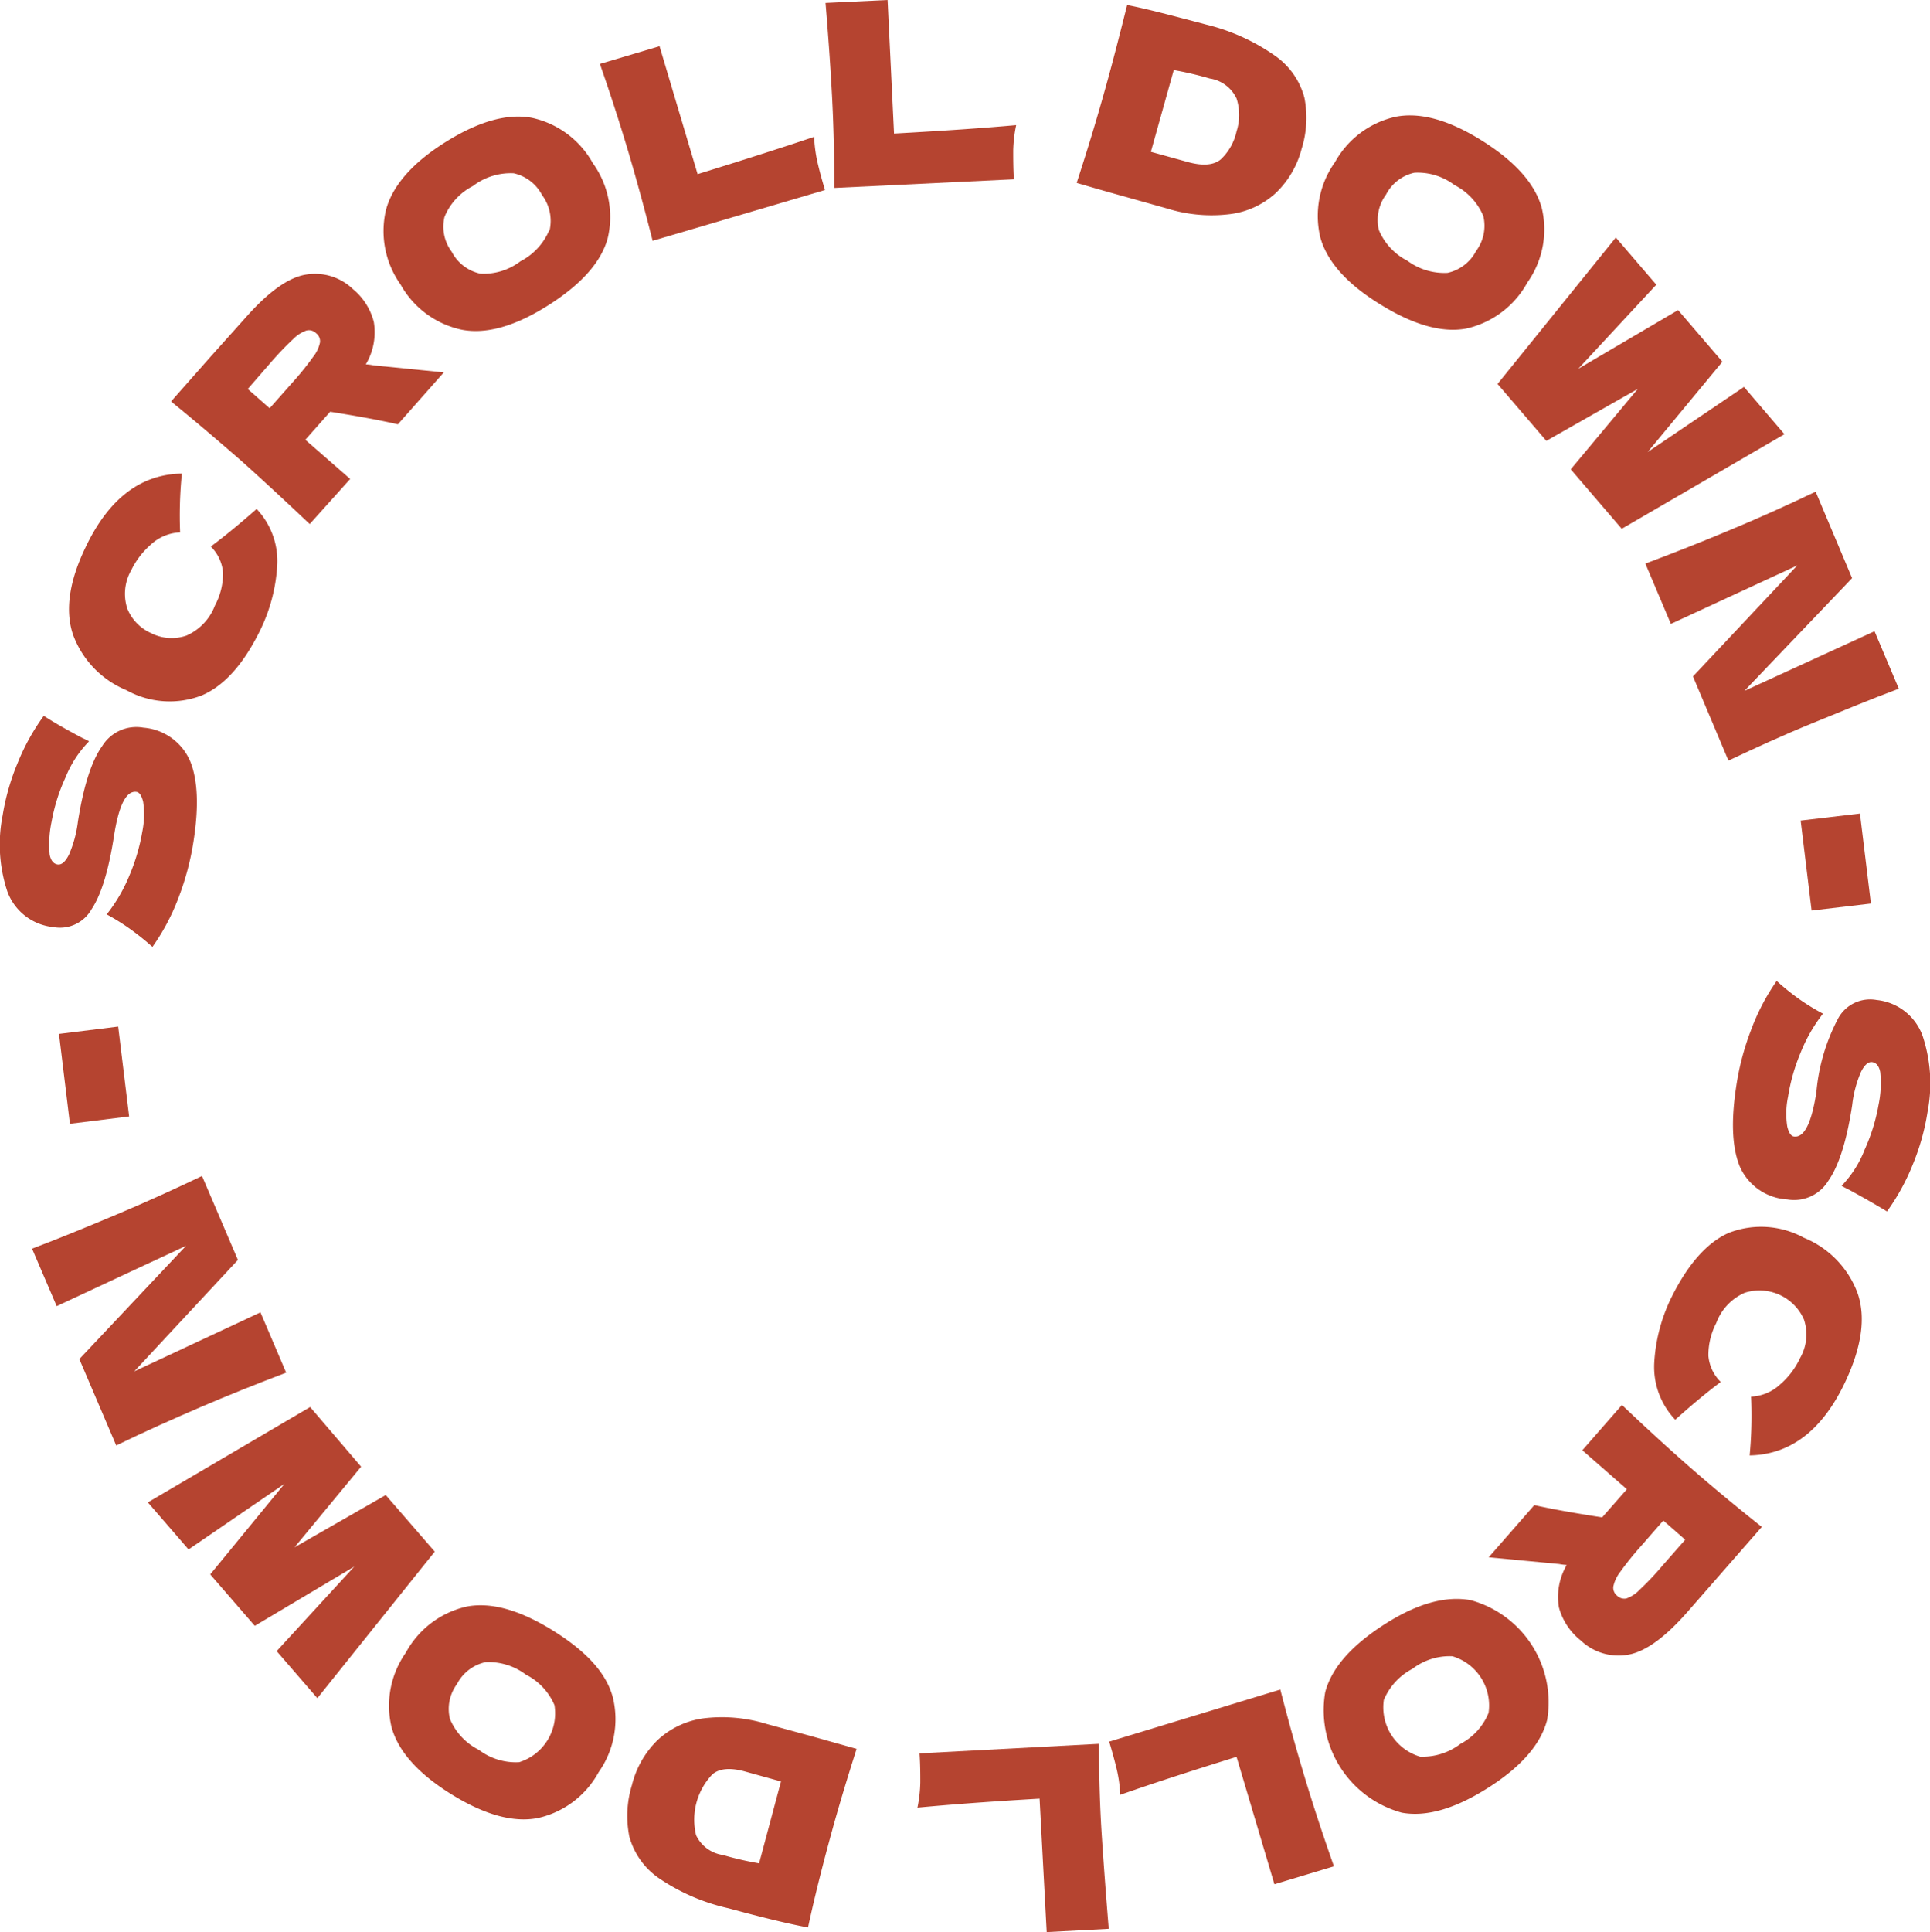
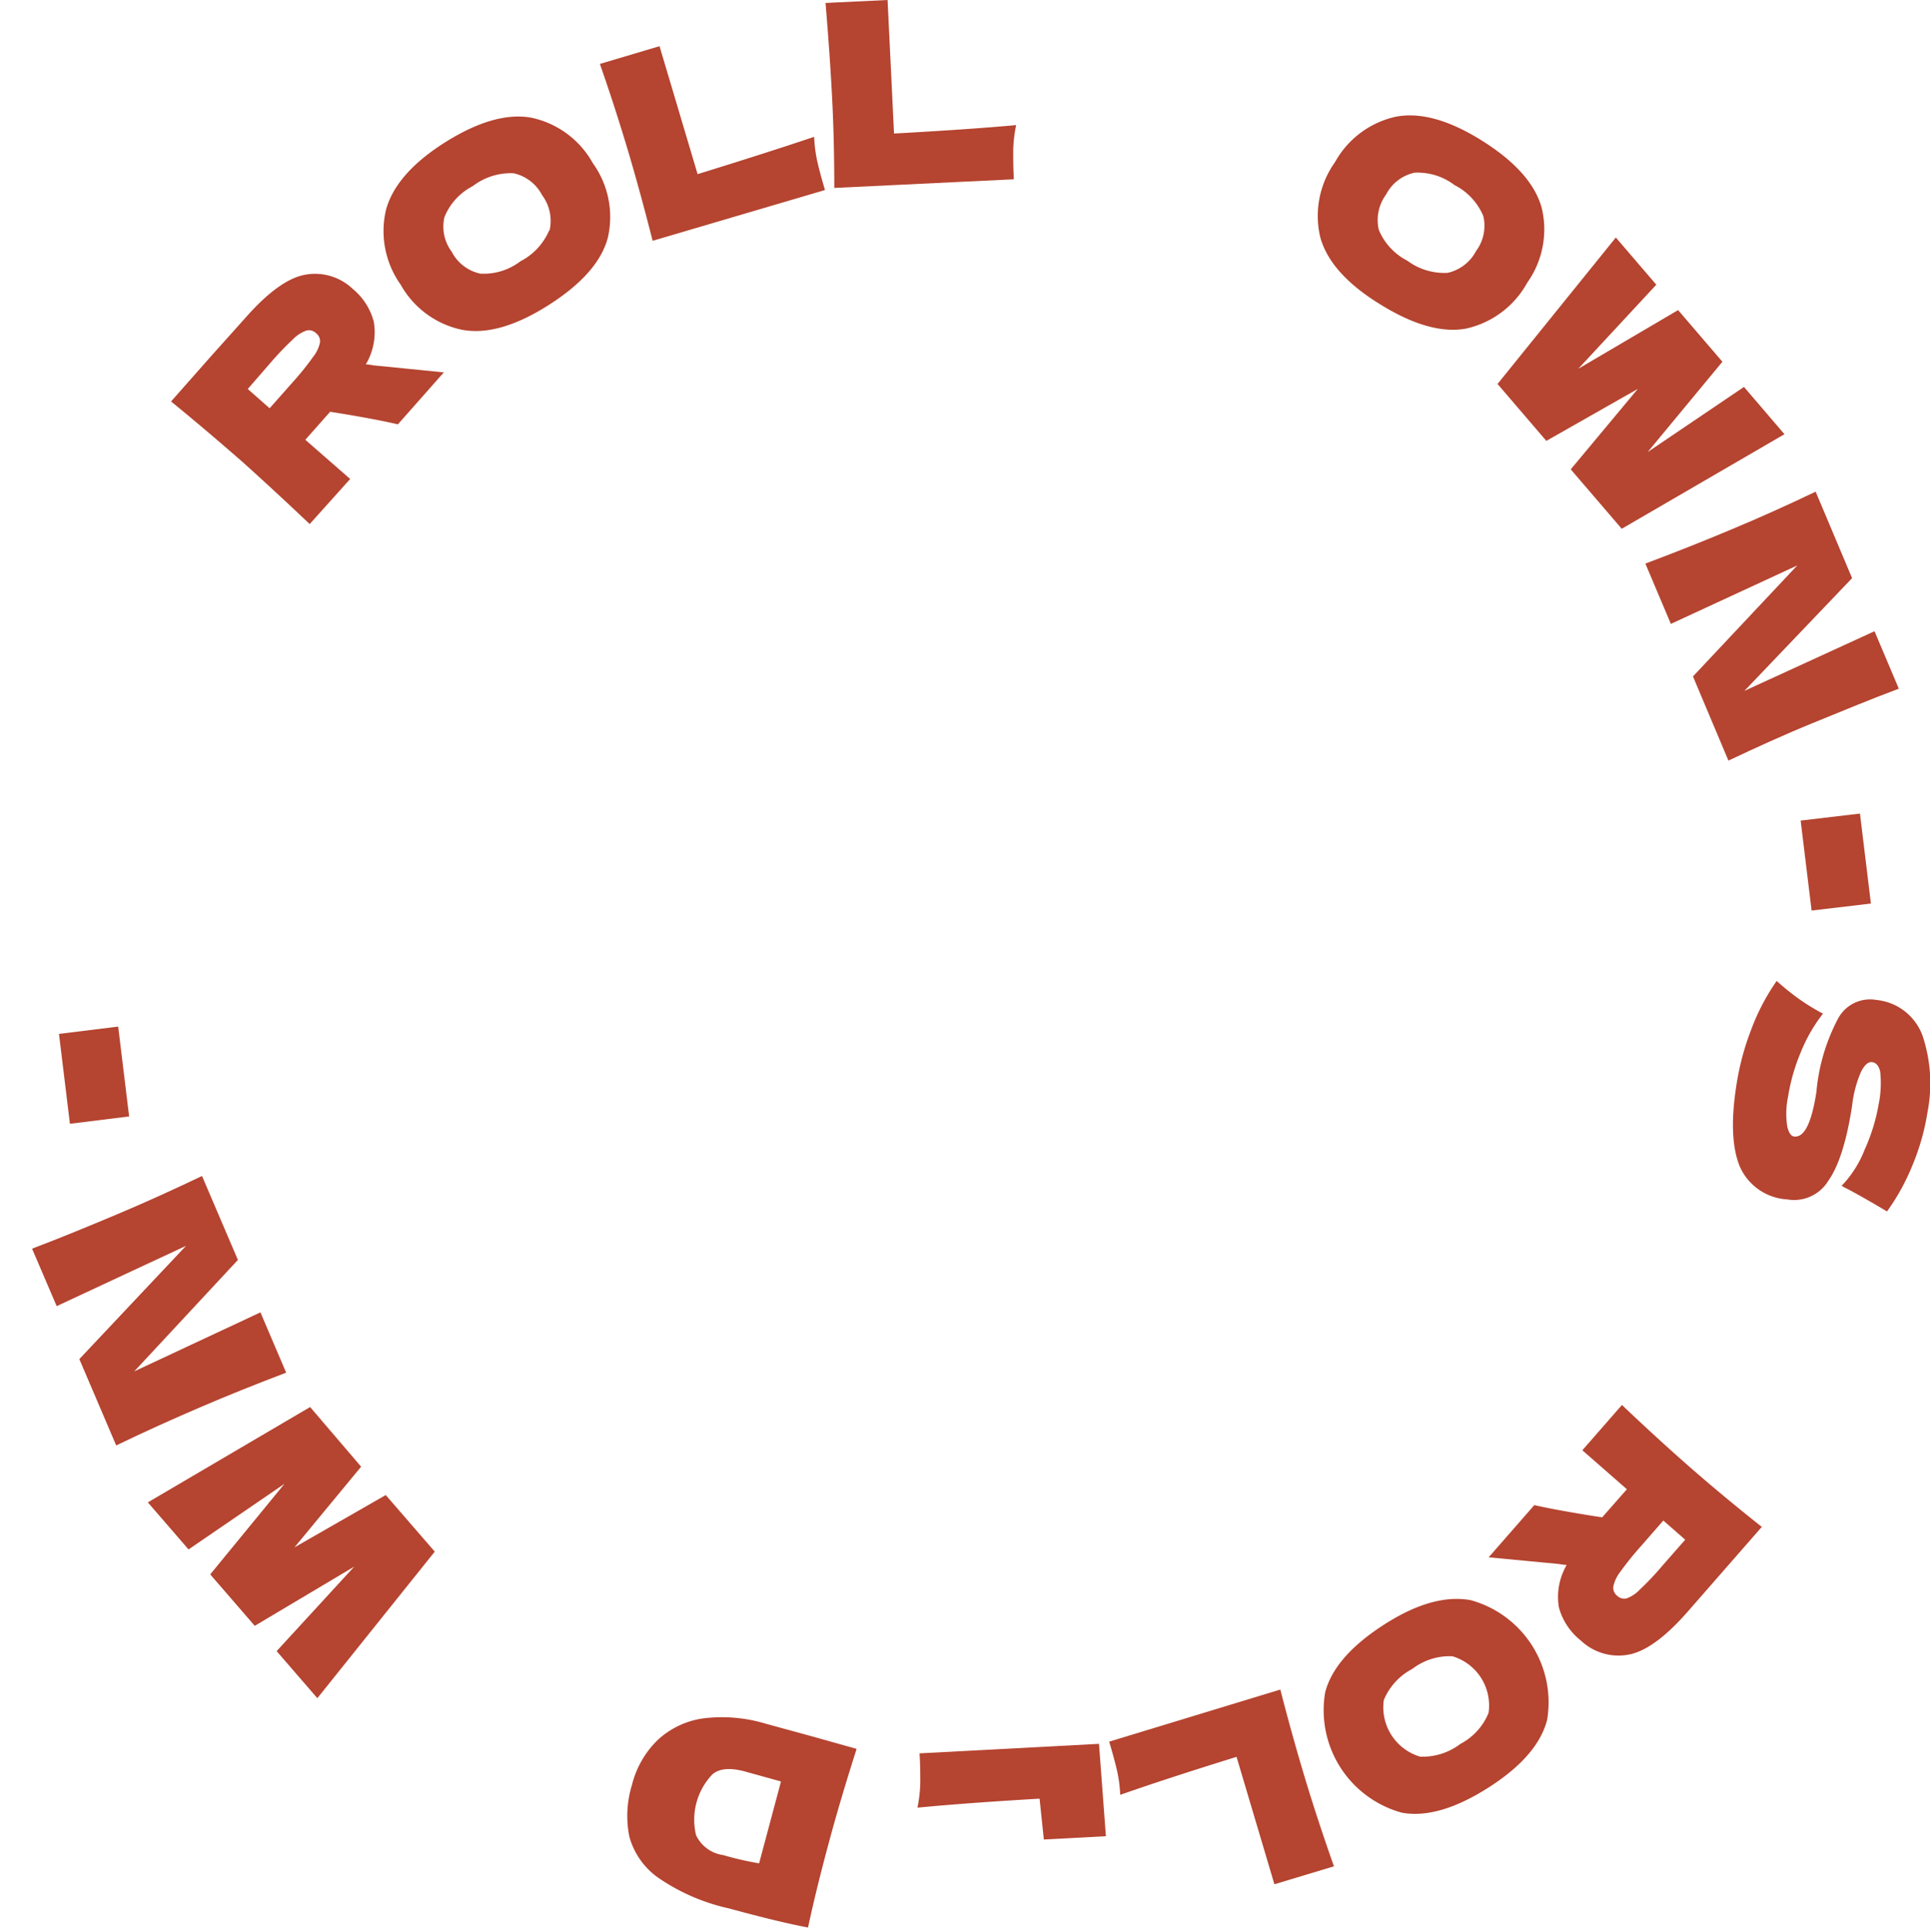
<svg xmlns="http://www.w3.org/2000/svg" viewBox="0 0 176.37 176.52">
  <g id="e1680a5a-42c6-483b-9f3a-4f2a3e309ec9" data-name="Calque 2">
    <g id="fe584c73-3086-48f5-9f53-464d0572e4b4" data-name="Calque 1">
      <path d="M164.39,91.26a19.82,19.82,0,0,0,2.2,1.35,14.47,14.47,0,0,0-2.05,3.58,17.44,17.44,0,0,0-1.14,4,7.6,7.6,0,0,0-.07,2.75c.14.56.34.85.6.89.94.14,1.62-1.21,2.06-4.07A17.65,17.65,0,0,1,168,93a3.32,3.32,0,0,1,3.49-1.64,5,5,0,0,1,4.2,3.27,13.68,13.68,0,0,1,.46,6.93,21.14,21.14,0,0,1-1.35,4.82,20,20,0,0,1-2.36,4.3c-1-.6-2.11-1.25-3.5-2-.29-.14-.51-.26-.65-.34a9.94,9.94,0,0,0,2.11-3.31,17,17,0,0,0,1.27-4.1,9.68,9.68,0,0,0,.15-3c-.11-.53-.35-.83-.72-.89s-.72.25-1.05.92a10.57,10.57,0,0,0-.79,3q-.74,4.88-2.19,6.93a3.66,3.66,0,0,1-3.75,1.69A5.05,5.05,0,0,1,159,106.6q-1.07-2.56-.34-7.33A24.07,24.07,0,0,1,160,94.15a19.74,19.74,0,0,1,2.36-4.53A23.13,23.13,0,0,0,164.39,91.26Z" style="fill:#b54430" />
-       <path d="M158,112.63a8.15,8.15,0,0,1,6.84.45,8.77,8.77,0,0,1,4.91,5.06q1.14,3.28-1.1,8.06-3.12,6.66-8.76,6.77a38.93,38.93,0,0,0,.13-5.37,4.16,4.16,0,0,0,2.65-1.11,7.22,7.22,0,0,0,1.83-2.42,4.32,4.32,0,0,0,.35-3.52,4.44,4.44,0,0,0-5.41-2.44,4.85,4.85,0,0,0-2.6,2.76,6.36,6.36,0,0,0-.72,3,3.79,3.79,0,0,0,1.13,2.39c-1.16.86-2.54,2-4.16,3.45a7,7,0,0,1-1.92-5.2,15.56,15.56,0,0,1,1.51-5.85C154.21,115.53,156,113.5,158,112.63Z" style="fill:#b54430" />
      <path d="M142.46,146.86a5.77,5.77,0,0,1,.71-3.88,5.58,5.58,0,0,1-.7-.09l-6.43-.61,4.17-4.77c1.41.32,3.48.7,6.2,1.12l2.26-2.57-4.07-3.56,3.62-4.14q3.28,3.12,6.24,5.71T161,139.5l-3.62,4.14,0,0-3.14,3.59c-2.07,2.37-3.89,3.68-5.47,3.95a5,5,0,0,1-4.31-1.3A5.79,5.79,0,0,1,142.46,146.86ZM154,140.67l-2-1.75-2.07,2.37a27.5,27.5,0,0,0-1.88,2.34,3.25,3.25,0,0,0-.62,1.33.93.93,0,0,0,.35.83.94.94,0,0,0,.84.25,3.08,3.08,0,0,0,1.22-.8,25.63,25.63,0,0,0,2.08-2.2Z" style="fill:#b54430" />
      <path d="M134.38,146.19a9.68,9.68,0,0,1,7,10.95c-.57,2.2-2.36,4.27-5.38,6.19s-5.65,2.69-7.9,2.28a9.71,9.71,0,0,1-7-11c.57-2.19,2.38-4.26,5.41-6.2S132.13,145.79,134.38,146.19Zm-7.92,9.12a4.7,4.7,0,0,0,3.31,5.18,5.67,5.67,0,0,0,3.68-1.16,5.56,5.56,0,0,0,2.58-2.84,4.69,4.69,0,0,0-3.3-5.17,5.58,5.58,0,0,0-3.66,1.15A5.68,5.68,0,0,0,126.46,155.31Z" style="fill:#b54430" />
      <path d="M113,160.51q-6.45,2-10.63,3.47a12.41,12.41,0,0,0-.31-2.29c-.17-.72-.4-1.57-.7-2.57L117,154.36c.75,2.92,1.51,5.63,2.27,8.15s1.64,5.19,2.63,8l-5.44,1.64Z" style="fill:#b54430" />
-       <path d="M95,164.33c-4.5.26-8.22.54-11.16.82a12.67,12.67,0,0,0,.26-2.3c0-.73,0-1.62-.07-2.66l16.4-.87q0,4.53.26,8.46t.63,8.44l-5.67.3Z" style="fill:#b54430" />
+       <path d="M95,164.33c-4.5.26-8.22.54-11.16.82a12.67,12.67,0,0,0,.26-2.3c0-.73,0-1.62-.07-2.66l16.4-.87t.63,8.44l-5.67.3Z" style="fill:#b54430" />
      <path d="M60.16,171.56a6.79,6.79,0,0,1-2.65-3.77,9.61,9.61,0,0,1,.24-4.71A8.64,8.64,0,0,1,60.07,159a7.67,7.67,0,0,1,4.16-2,13.84,13.84,0,0,1,5.81.5l4.07,1.11,4.17,1.17c-.93,2.92-1.75,5.65-2.44,8.2s-1.39,5.28-2,8.12c-1.82-.34-4.24-.93-7.25-1.75A18.4,18.4,0,0,1,60.16,171.56Zm8-9.69q-2.09-.59-3.06.24a6,6,0,0,0-1.49,5.56,3.22,3.22,0,0,0,2.46,1.81,29.65,29.65,0,0,0,3.3.76l2-7.48Z" style="fill:#b54430" />
-       <path d="M56,155.06a8.4,8.4,0,0,1-1.3,6.86,8.4,8.4,0,0,1-5.54,4.18c-2.24.44-4.88-.29-7.91-2.17s-4.87-3.94-5.47-6.14A8.42,8.42,0,0,1,37.08,151a8.44,8.44,0,0,1,5.56-4.22c2.22-.43,4.86.3,7.92,2.21S55.4,152.86,56,155.06Zm-11.64-3.2a3.86,3.86,0,0,0-2.6,2,3.82,3.82,0,0,0-.64,3.19,5.57,5.57,0,0,0,2.64,2.82A5.6,5.6,0,0,0,47.44,161a4.68,4.68,0,0,0,3.23-5.21A5.56,5.56,0,0,0,48.06,153,5.65,5.65,0,0,0,44.37,151.86Z" style="fill:#b54430" />
      <path d="M26,135.56l-8.77,6-3.72-4.3,14.83-8.71L33,134l-6.09,7.37,8.34-4.78,4.48,5.17L29,155.15l-3.72-4.3,7.09-7.72-9.09,5.41-4.07-4.7Z" style="fill:#b54430" />
      <path d="M2.93,114.08c2.46-.93,5.06-2,7.82-3.16s5.34-2.35,7.71-3.48l3.28,7.67-9.47,10.18L23.8,119.9l2.35,5.51c-2.82,1.07-5.43,2.12-7.85,3.16s-5,2.19-7.68,3.49l-3.37-7.89L17,113.82,5.18,119.33Z" style="fill:#b54430" />
      <path d="M10.8,93.79l1,8.21-5.41.67-1-8.21Z" style="fill:#b54430" />
-       <path d="M11.94,84.91a20.51,20.51,0,0,0-2.19-1.37A14.57,14.57,0,0,0,11.82,80,18,18,0,0,0,13,76a7.91,7.91,0,0,0,.08-2.75q-.21-.84-.6-.9c-.94-.14-1.63,1.21-2.07,4.07q-.73,4.69-2.05,6.66a3.31,3.31,0,0,1-3.49,1.62A5,5,0,0,1,.67,81.44a13.6,13.6,0,0,1-.43-6.93,21.1,21.1,0,0,1,1.38-4.82A20,20,0,0,1,4,65.4c.94.61,2.1,1.27,3.48,2q.45.21.66.33A10,10,0,0,0,6,71a16.79,16.79,0,0,0-1.29,4.09,10,10,0,0,0-.17,3c.11.53.35.83.72.89s.72-.25,1.05-.91a10.93,10.93,0,0,0,.81-3c.51-3.25,1.25-5.56,2.22-6.91a3.67,3.67,0,0,1,3.76-1.68,5.08,5.08,0,0,1,4.28,3.07c.7,1.72.8,4.16.3,7.34A24.83,24.83,0,0,1,16.32,82a19.82,19.82,0,0,1-2.39,4.51A24.74,24.74,0,0,0,11.94,84.91Z" style="fill:#b54430" />
-       <path d="M18.4,63.55a8.13,8.13,0,0,1-6.84-.49A8.75,8.75,0,0,1,6.68,58c-.75-2.19-.37-4.88,1.14-8q3.16-6.65,8.8-6.73a38.39,38.39,0,0,0-.16,5.37,4.16,4.16,0,0,0-2.66,1.1A7.38,7.38,0,0,0,12,52.08a4.36,4.36,0,0,0-.37,3.51,4.13,4.13,0,0,0,2.15,2.24,4.14,4.14,0,0,0,3.25.24,4.88,4.88,0,0,0,2.61-2.75,6.18,6.18,0,0,0,.74-3,3.78,3.78,0,0,0-1.12-2.39c1.17-.86,2.56-2,4.19-3.43a6.93,6.93,0,0,1,1.88,5.21,15.52,15.52,0,0,1-1.54,5.84Q21.49,62.26,18.4,63.55Z" style="fill:#b54430" />
      <path d="M34.16,29.41a5.74,5.74,0,0,1-.73,3.88,4.17,4.17,0,0,1,.7.09l6.43.64-4.2,4.75c-1.41-.33-3.47-.72-6.19-1.15L27.9,40.18,32,43.76,28.3,47.88Q25,44.75,22.09,42.14c-2-1.74-4.12-3.56-6.46-5.46l3.64-4.12h0L22.46,29q3.11-3.52,5.48-3.91a5,5,0,0,1,4.31,1.32A5.73,5.73,0,0,1,34.16,29.41ZM22.64,35.54l2,1.76,2.09-2.36a26.16,26.16,0,0,0,1.88-2.33,3.15,3.15,0,0,0,.63-1.32.91.91,0,0,0-.35-.84A.92.92,0,0,0,28,30.2a3.21,3.21,0,0,0-1.22.79,28.33,28.33,0,0,0-2.09,2.19Z" style="fill:#b54430" />
      <path d="M42.22,30.13A8.4,8.4,0,0,1,36.61,26a8.44,8.44,0,0,1-1.34-6.81C35.85,17,37.66,14.9,40.68,13s5.67-2.66,7.91-2.24a8.42,8.42,0,0,1,5.58,4.14,8.41,8.41,0,0,1,1.37,6.84Q54.67,25,50.09,27.9C47.09,29.8,44.46,30.55,42.22,30.13Zm8-9.07a3.92,3.92,0,0,0-.68-3.23,3.88,3.88,0,0,0-2.6-2A5.68,5.68,0,0,0,43.21,17a5.52,5.52,0,0,0-2.59,2.82A3.83,3.83,0,0,0,41.28,23a3.86,3.86,0,0,0,2.61,2,5.52,5.52,0,0,0,3.67-1.13A5.68,5.68,0,0,0,50.18,21.06Z" style="fill:#b54430" />
      <path d="M63.75,15.91q6.47-2,10.65-3.41a12.66,12.66,0,0,0,.3,2.3c.16.71.39,1.56.69,2.56L59.64,22q-1.11-4.38-2.23-8.16c-.75-2.51-1.61-5.2-2.59-8l5.45-1.62Z" style="fill:#b54430" />
      <path d="M81.7,12.2q6.75-.37,11.16-.77a12.71,12.71,0,0,0-.27,2.3c0,.73,0,1.61.06,2.65l-16.41.79q0-4.53-.21-8.46T75.44.27L81.11,0Z" style="fill:#b54430" />
-       <path d="M116.57,5.13a6.79,6.79,0,0,1,2.63,3.79,9.47,9.47,0,0,1-.26,4.7,8.54,8.54,0,0,1-2.34,4,7.58,7.58,0,0,1-4.17,1.94,13.7,13.7,0,0,1-5.81-.52l-4.06-1.14c-1.38-.38-2.77-.78-4.17-1.19q1.42-4.36,2.49-8.18C101.6,6,102.29,3.29,103,.46c1.83.35,4.24,1,7.25,1.79A18.54,18.54,0,0,1,116.57,5.13Zm-8.07,9.66c1.39.39,2.41.31,3.06-.23A5,5,0,0,0,113,12a4.91,4.91,0,0,0,0-3,3.24,3.24,0,0,0-2.45-1.83,30.7,30.7,0,0,0-3.29-.77l-2.09,7.47Z" style="fill:#b54430" />
      <path d="M120.65,21.67A8.45,8.45,0,0,1,122,14.81a8.42,8.42,0,0,1,5.57-4.15q3.36-.64,7.89,2.21T140.89,19a8.4,8.4,0,0,1-1.32,6.82,8.47,8.47,0,0,1-5.59,4.2q-3.33.61-7.91-2.25C123.06,25.91,121.25,23.87,120.65,21.67Zm11.63,3.26a3.89,3.89,0,0,0,2.61-2,3.84,3.84,0,0,0,.66-3.19,5.6,5.6,0,0,0-2.63-2.83,5.56,5.56,0,0,0-3.67-1.13,3.85,3.85,0,0,0-2.59,2A3.93,3.93,0,0,0,126,21a5.57,5.57,0,0,0,2.61,2.82A5.67,5.67,0,0,0,132.28,24.93Z" style="fill:#b54430" />
      <path d="M150.57,41.3l8.8-5.95,3.7,4.32L148.2,48.31l-4.66-5.43,6.13-7.35-8.36,4.75-4.46-5.2L147.66,21.7l3.7,4.31-7.13,7.68,9.12-5.36,4.05,4.72Z" style="fill:#b54430" />
      <path d="M173.52,62.92c-2.46.92-5.07,2-7.84,3.13s-5.35,2.32-7.73,3.44l-3.24-7.69,9.53-10.14L152.69,57l-2.33-5.51q4.23-1.59,7.86-3.12c2.41-1,5-2.16,7.7-3.45l3.33,7.9-9.84,10.3,11.89-5.45Z" style="fill:#b54430" />
      <path d="M165.55,83.19l-1-8.22,5.42-.64,1,8.22Z" style="fill:#b54430" />
    </g>
  </g>
</svg>